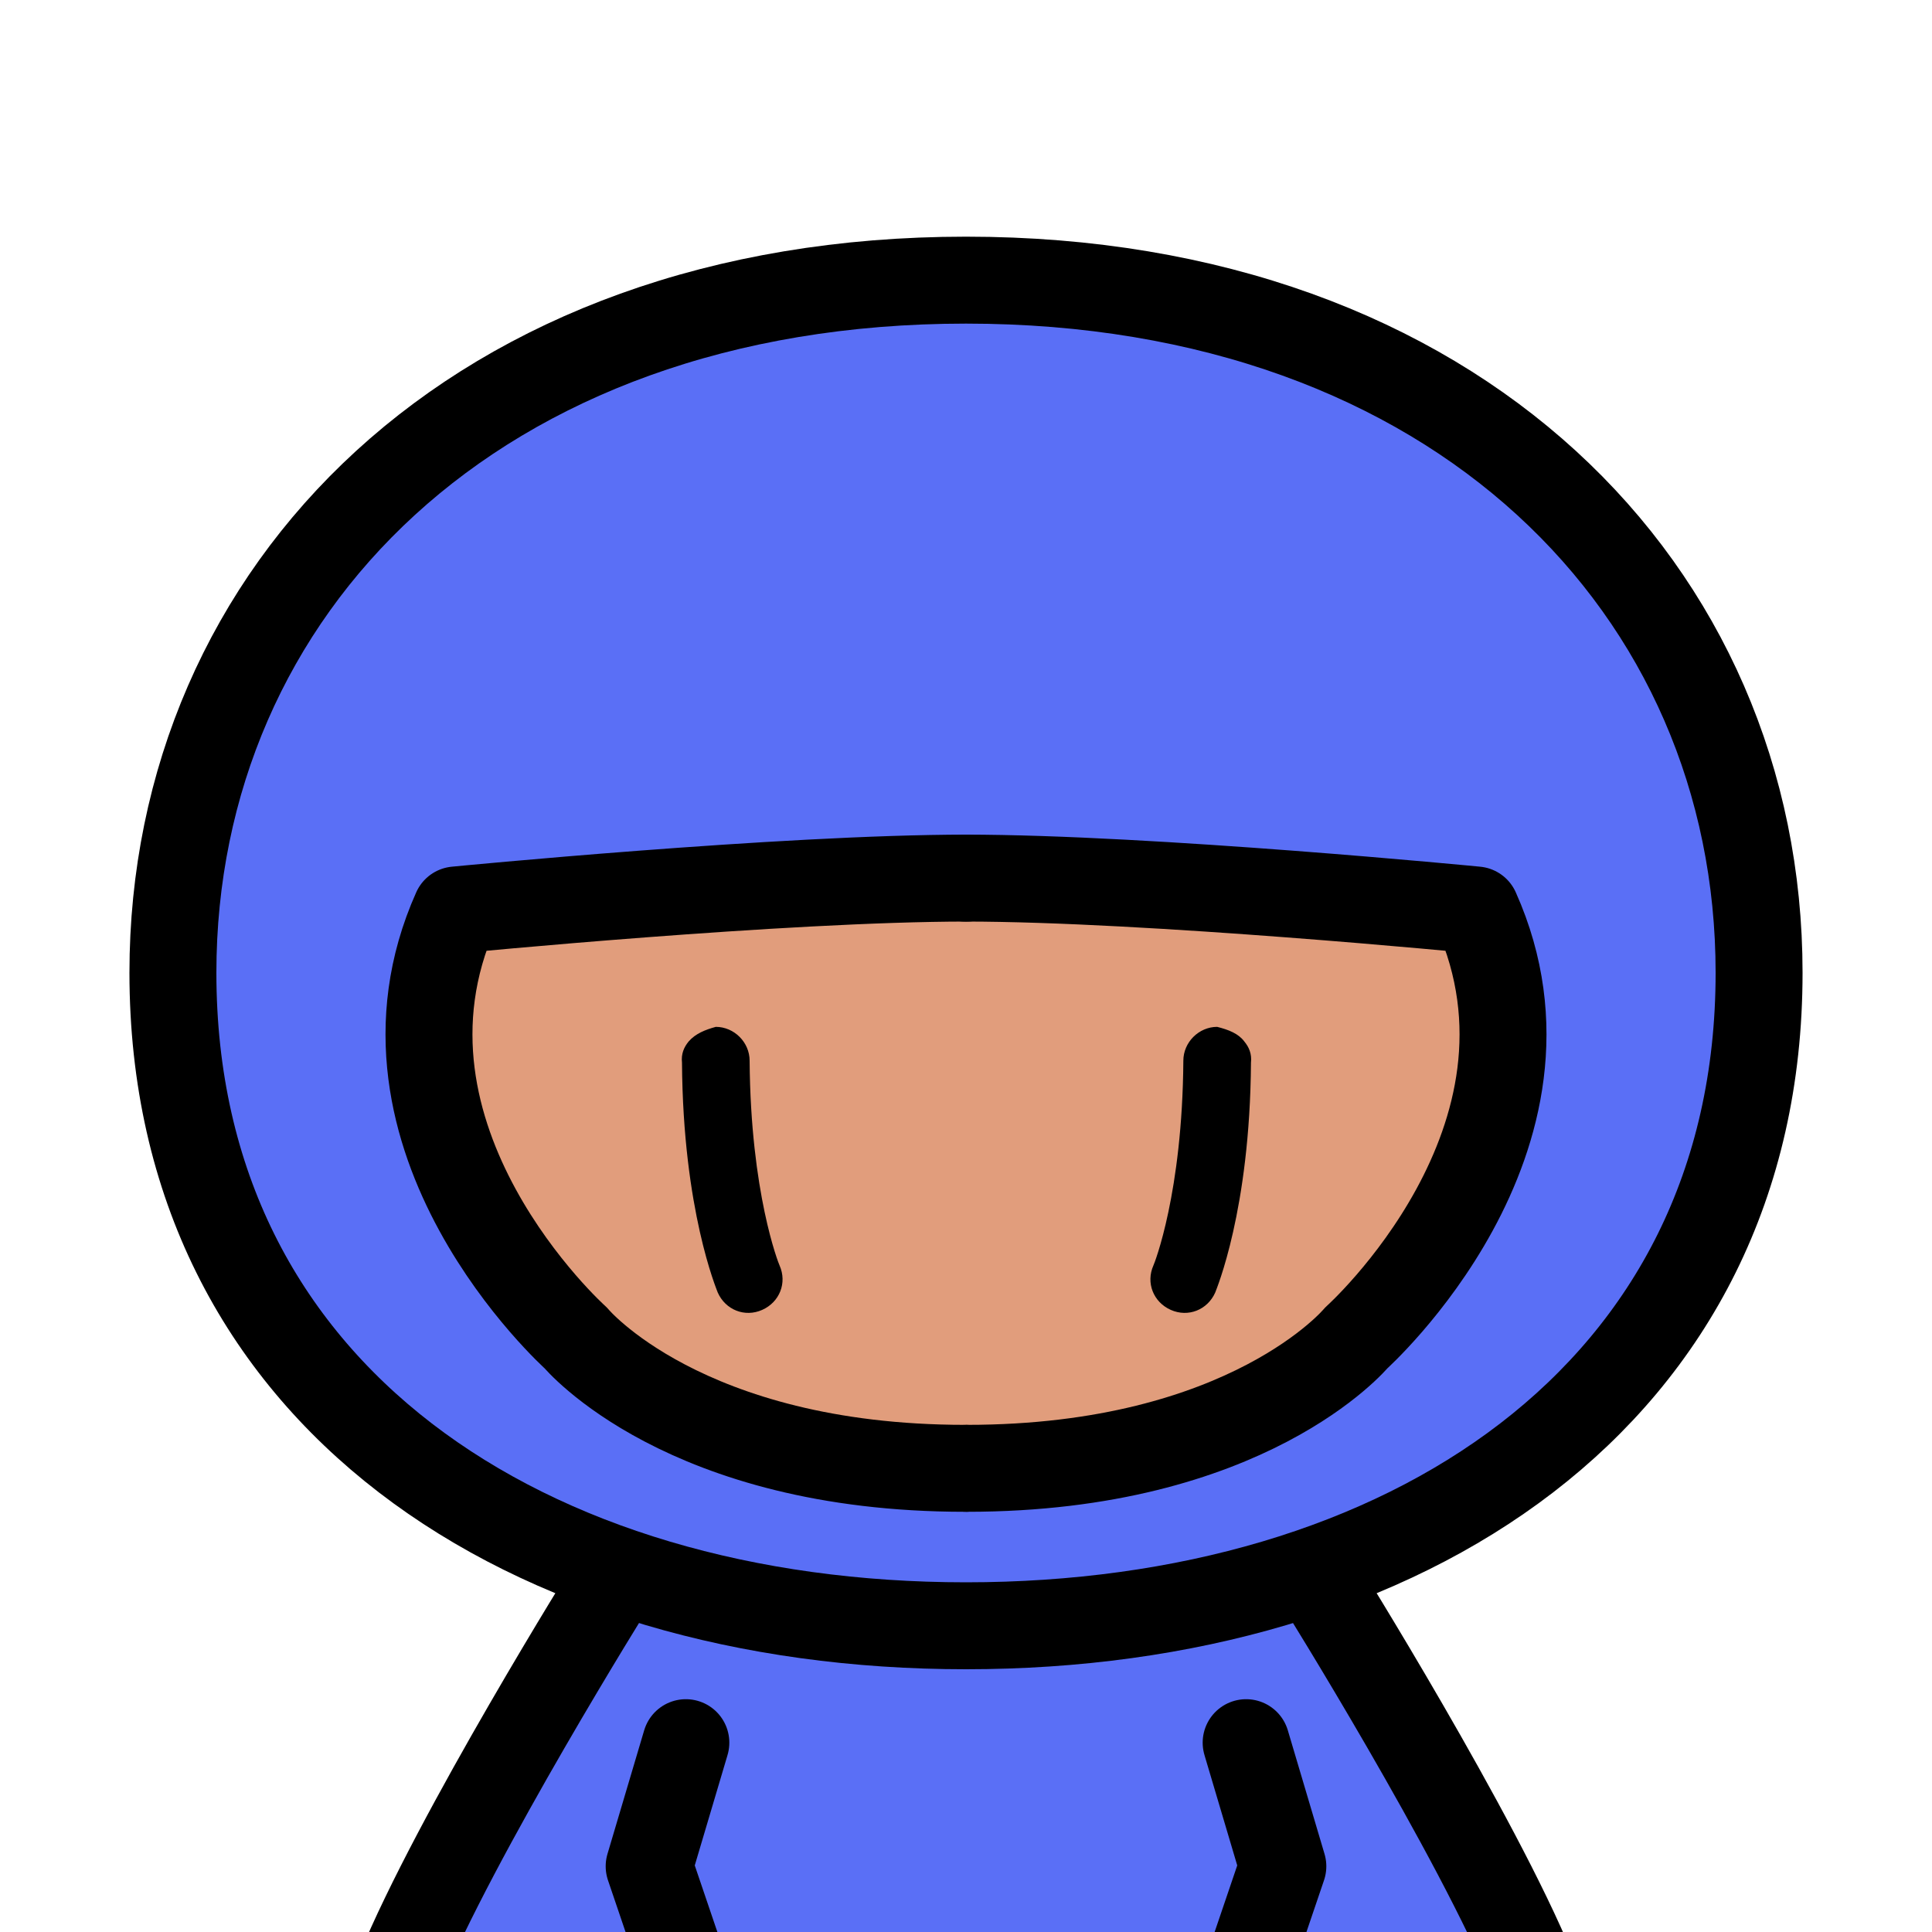
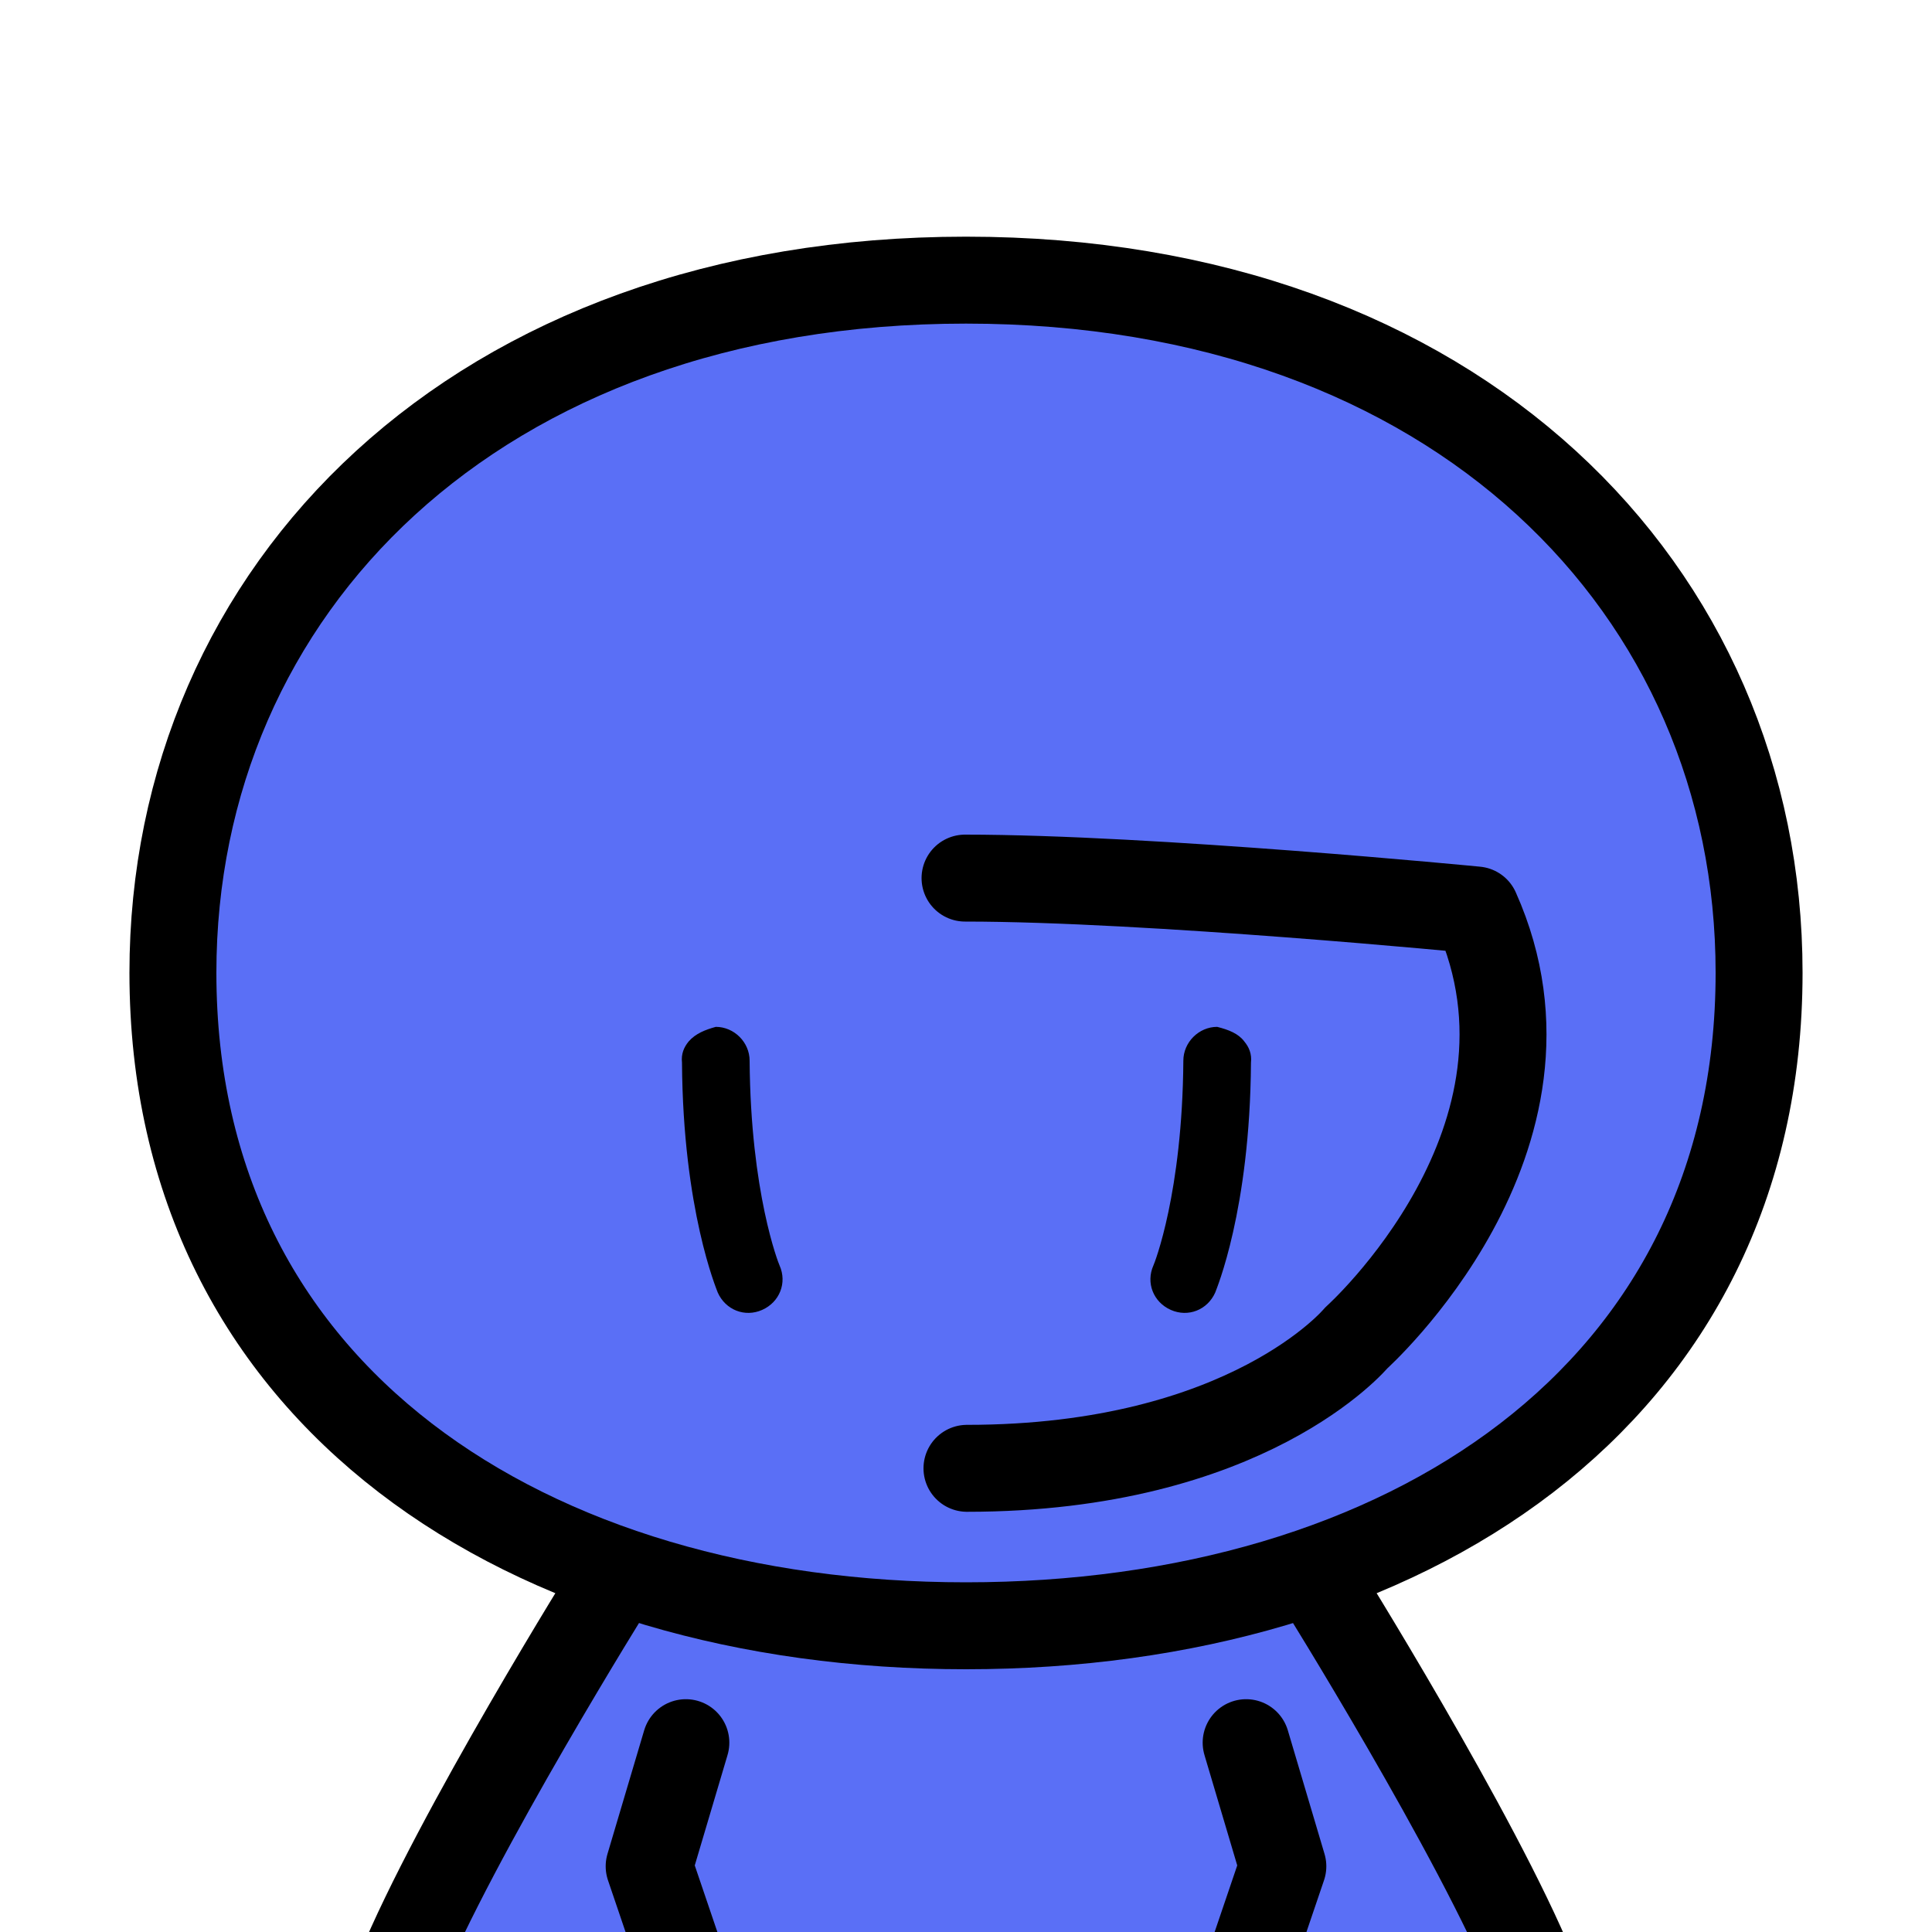
<svg xmlns="http://www.w3.org/2000/svg" version="1.1" viewBox="140 96 200 200" height="480" width="480" style="border-radius: 100%">
  <g>
    <rect width="480" height="480" fill="#fff" />
  </g>
  <g>
    <path d="M239.89,121.24c61.5,0,85.45,44.87,85.45,76.87,0,46.9-44.61,61.19-46.31,61.69h0c13,18.9,22.15,39.14,22.15,42.83s-6.35,12.17-9.85,16.87c-3.1,4.2-7.3,4.73-8.1,4.73,0,0-.1,0,0,0,9.1,6.7,9.56,11.95,9.56,22.65,0,4.8,1.07,10.37-5.73,10.37s-18.94-.23-32.54-.29c-10.87-.05-12.61-7.8-14.63-9.14q0-.1,0,0c-3.4,2.08-4.43,9.12-14.79,8.71-13.59-.53-25.68,.71-32.48,.71s-6.82-5.4-6.82-10.3c0-10.7,2.27-15.39,11.37-22.09h0c-.7,0-6.51-1.35-9.61-5.55-3.5-4.8-7.58-13.6-7.58-17.3s9.5-24.31,22.5-43.21l-2.76-.55c-1.7-.6-41.17-13.45-41.17-60.35,0-32,19.84-76.66,81.34-76.66h0Z" fill="#5A6FF6" />
  </g>
  <g>
-     <path fill="#E19D7C" d="M240,187.5c19.9,0,24.8-0.2,41.7,1.6c15.8,1.7,14.5,7.6,14.5,13.7c0,25.2-27,46.9-56.2,46.9  s-56.2-21.7-56.2-46.9c0-6.1-1.3-12,14.5-13.7C215.2,187.4,220.1,187.5,240,187.5z" />
-   </g>
+     </g>
  <g>
    <path d="m210.7,315.1l.6-12.1c.1-1.1-.1-2.2-.5-3.2l-3.6-10.6,3.8-12.8" fill="none" stroke="#000" stroke-linecap="round" stroke-linejoin="round" stroke-width="9" />
    <path d="m203.4,259.9s-16.3,26.1-22.1,40.3c-.6,1.4-1,4.7.8,7.3l7.8,11.4s3.3,4.4,12.3.6l8.5-3.9" fill="none" stroke="#000" stroke-linecap="round" stroke-linejoin="round" stroke-width="9" />
    <line x1="198.5" y1="304.5" x2="210.7" y2="304.5" fill="none" stroke="#000" stroke-linecap="round" stroke-linejoin="round" stroke-width="9" />
    <line x1="197.4" y1="301.3" x2="197.4" y2="308.1" fill="none" stroke="#000" stroke-linecap="round" stroke-linejoin="round" stroke-width="9" />
-     <path d="m219.9,325.8c-4.4-5.2-9.6-6.9-9.6-6.9l-17.6,13.5s-6.9,6.8-4.1,19.5c.5,2.3,1.4,3.2,3.8,3.3h35.2c2.9,0,5.3-.6,7.2-2,5.1-3.8,5.1-9,5.1-14.8v-37" fill="none" stroke="#000" stroke-linecap="round" stroke-linejoin="round" stroke-width="9" />
    <path d="m269.3,315.1l-.6-12.1c-.1-1.1.1-2.2.5-3.2l3.6-10.6-3.8-12.8" fill="none" stroke="#000" stroke-linecap="round" stroke-linejoin="round" stroke-width="9" />
    <path d="m276.6,259.9s16.3,26.1,22.1,40.3c.6,1.4,1,4.7-.8,7.3l-7.8,11.4s-3.3,4.4-12.3.6l-8.5-3.9" fill="none" stroke="#000" stroke-linecap="round" stroke-linejoin="round" stroke-width="9" />
    <line x1="281.5" y1="304.5" x2="269.3" y2="304.5" fill="none" stroke="#000" stroke-linecap="round" stroke-linejoin="round" stroke-width="9" />
    <line x1="282.6" y1="301.3" x2="282.6" y2="308.1" fill="none" stroke="#000" stroke-linecap="round" stroke-linejoin="round" stroke-width="9" />
    <path d="m260.1,325.8c4.4-5.2,9.6-6.9,9.6-6.9l17.6,13.5s6.9,6.8,4.1,19.5c-.5,2.3-1.4,3.2-3.8,3.3h-35.2c-2.9,0-5.3-.6-7.2-2-5.1-3.8-5.1-9-5.1-14.8v-37" fill="none" stroke="#000" stroke-linecap="round" stroke-linejoin="round" stroke-width="9" />
  </g>
  <g>
    <path fill="#000" d="M268.8,203.8c0.5,0.6,0.8,1.3,0.7,2.2c-0.1,15.3-3.6,23.5-3.7,23.8c-0.8,1.8-2.8,2.6-4.6,1.8   c-1.8-0.8-2.6-2.8-1.8-4.6c0.1-0.2,3-7.5,3.1-21.2c0-1.9,1.6-3.5,3.5-3.5C267.2,202.6,268.2,203,268.8,203.8z" />
    <path fill="#000" d="M211.3,203.8c-0.5,0.6-0.8,1.3-0.7,2.2c0.1,15.3,3.6,23.5,3.7,23.8c0.8,1.8,2.8,2.6,4.6,1.8   c1.8-0.8,2.6-2.8,1.8-4.6c-0.1-0.2-3-7.5-3.1-21.2c0-1.9-1.6-3.5-3.5-3.5C213,202.6,212,203,211.3,203.8z" />
  </g>
  <g>
    <path d="m240.1,248c29.1,0,40.3-13.5,40.3-13.5,0,0,23-20.6,12.4-44.3,0,0-33.8-3.3-52.9-3.3" fill="none" stroke="#000" stroke-linecap="round" stroke-linejoin="round" stroke-width="9" />
-     <path d="m239.9,248c-29.1,0-40.3-13.5-40.3-13.5,0,0-23-20.6-12.4-44.3,0,0,33.8-3.3,52.9-3.3" fill="none" stroke="#000" stroke-linecap="round" stroke-linejoin="round" stroke-width="9" />
  </g>
  <g>
    <path d="m240,125c-50.8,0-82.1,32.1-82.1,71.7,0,43.8,36.8,67.6,82.1,67.6" fill="none" stroke="#000" stroke-miterlimit="10" stroke-width="9" />
    <path d="m240,125c50.8,0,82.1,32.1,82.1,71.7,0,43.8-36.8,67.6-82.1,67.6" fill="none" stroke="#000" stroke-miterlimit="10" stroke-width="9" />
  </g>
</svg>